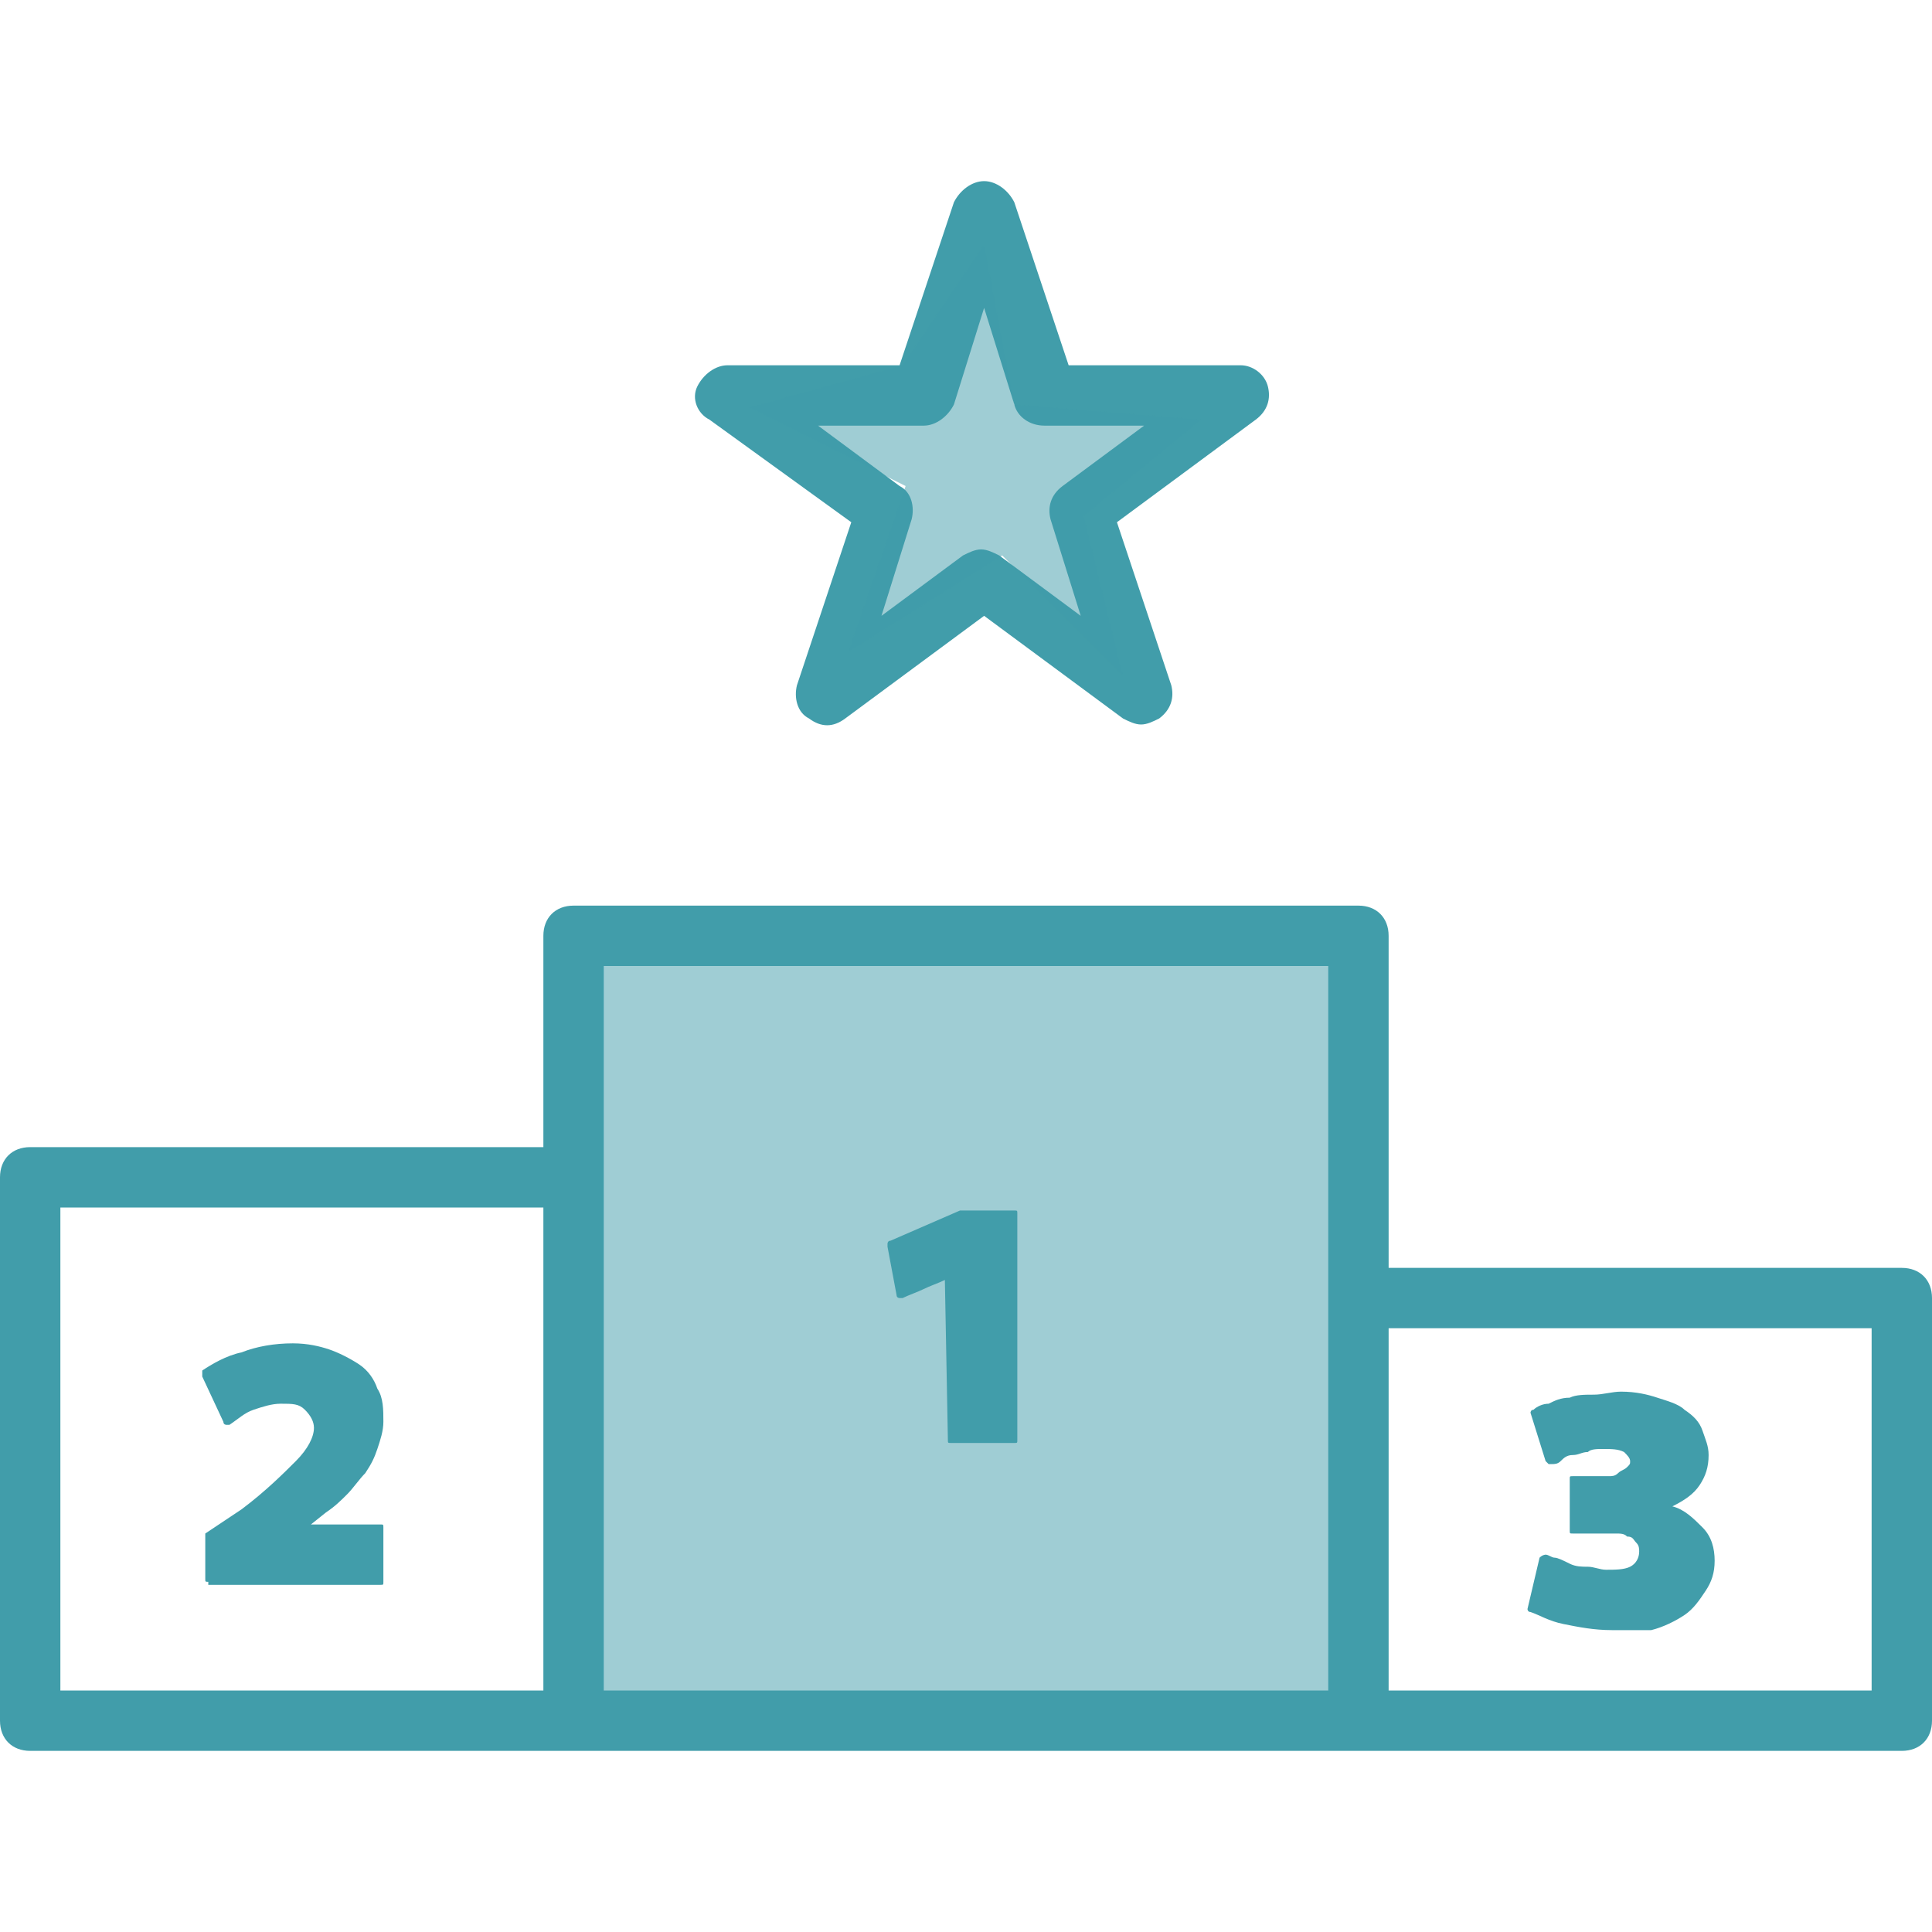
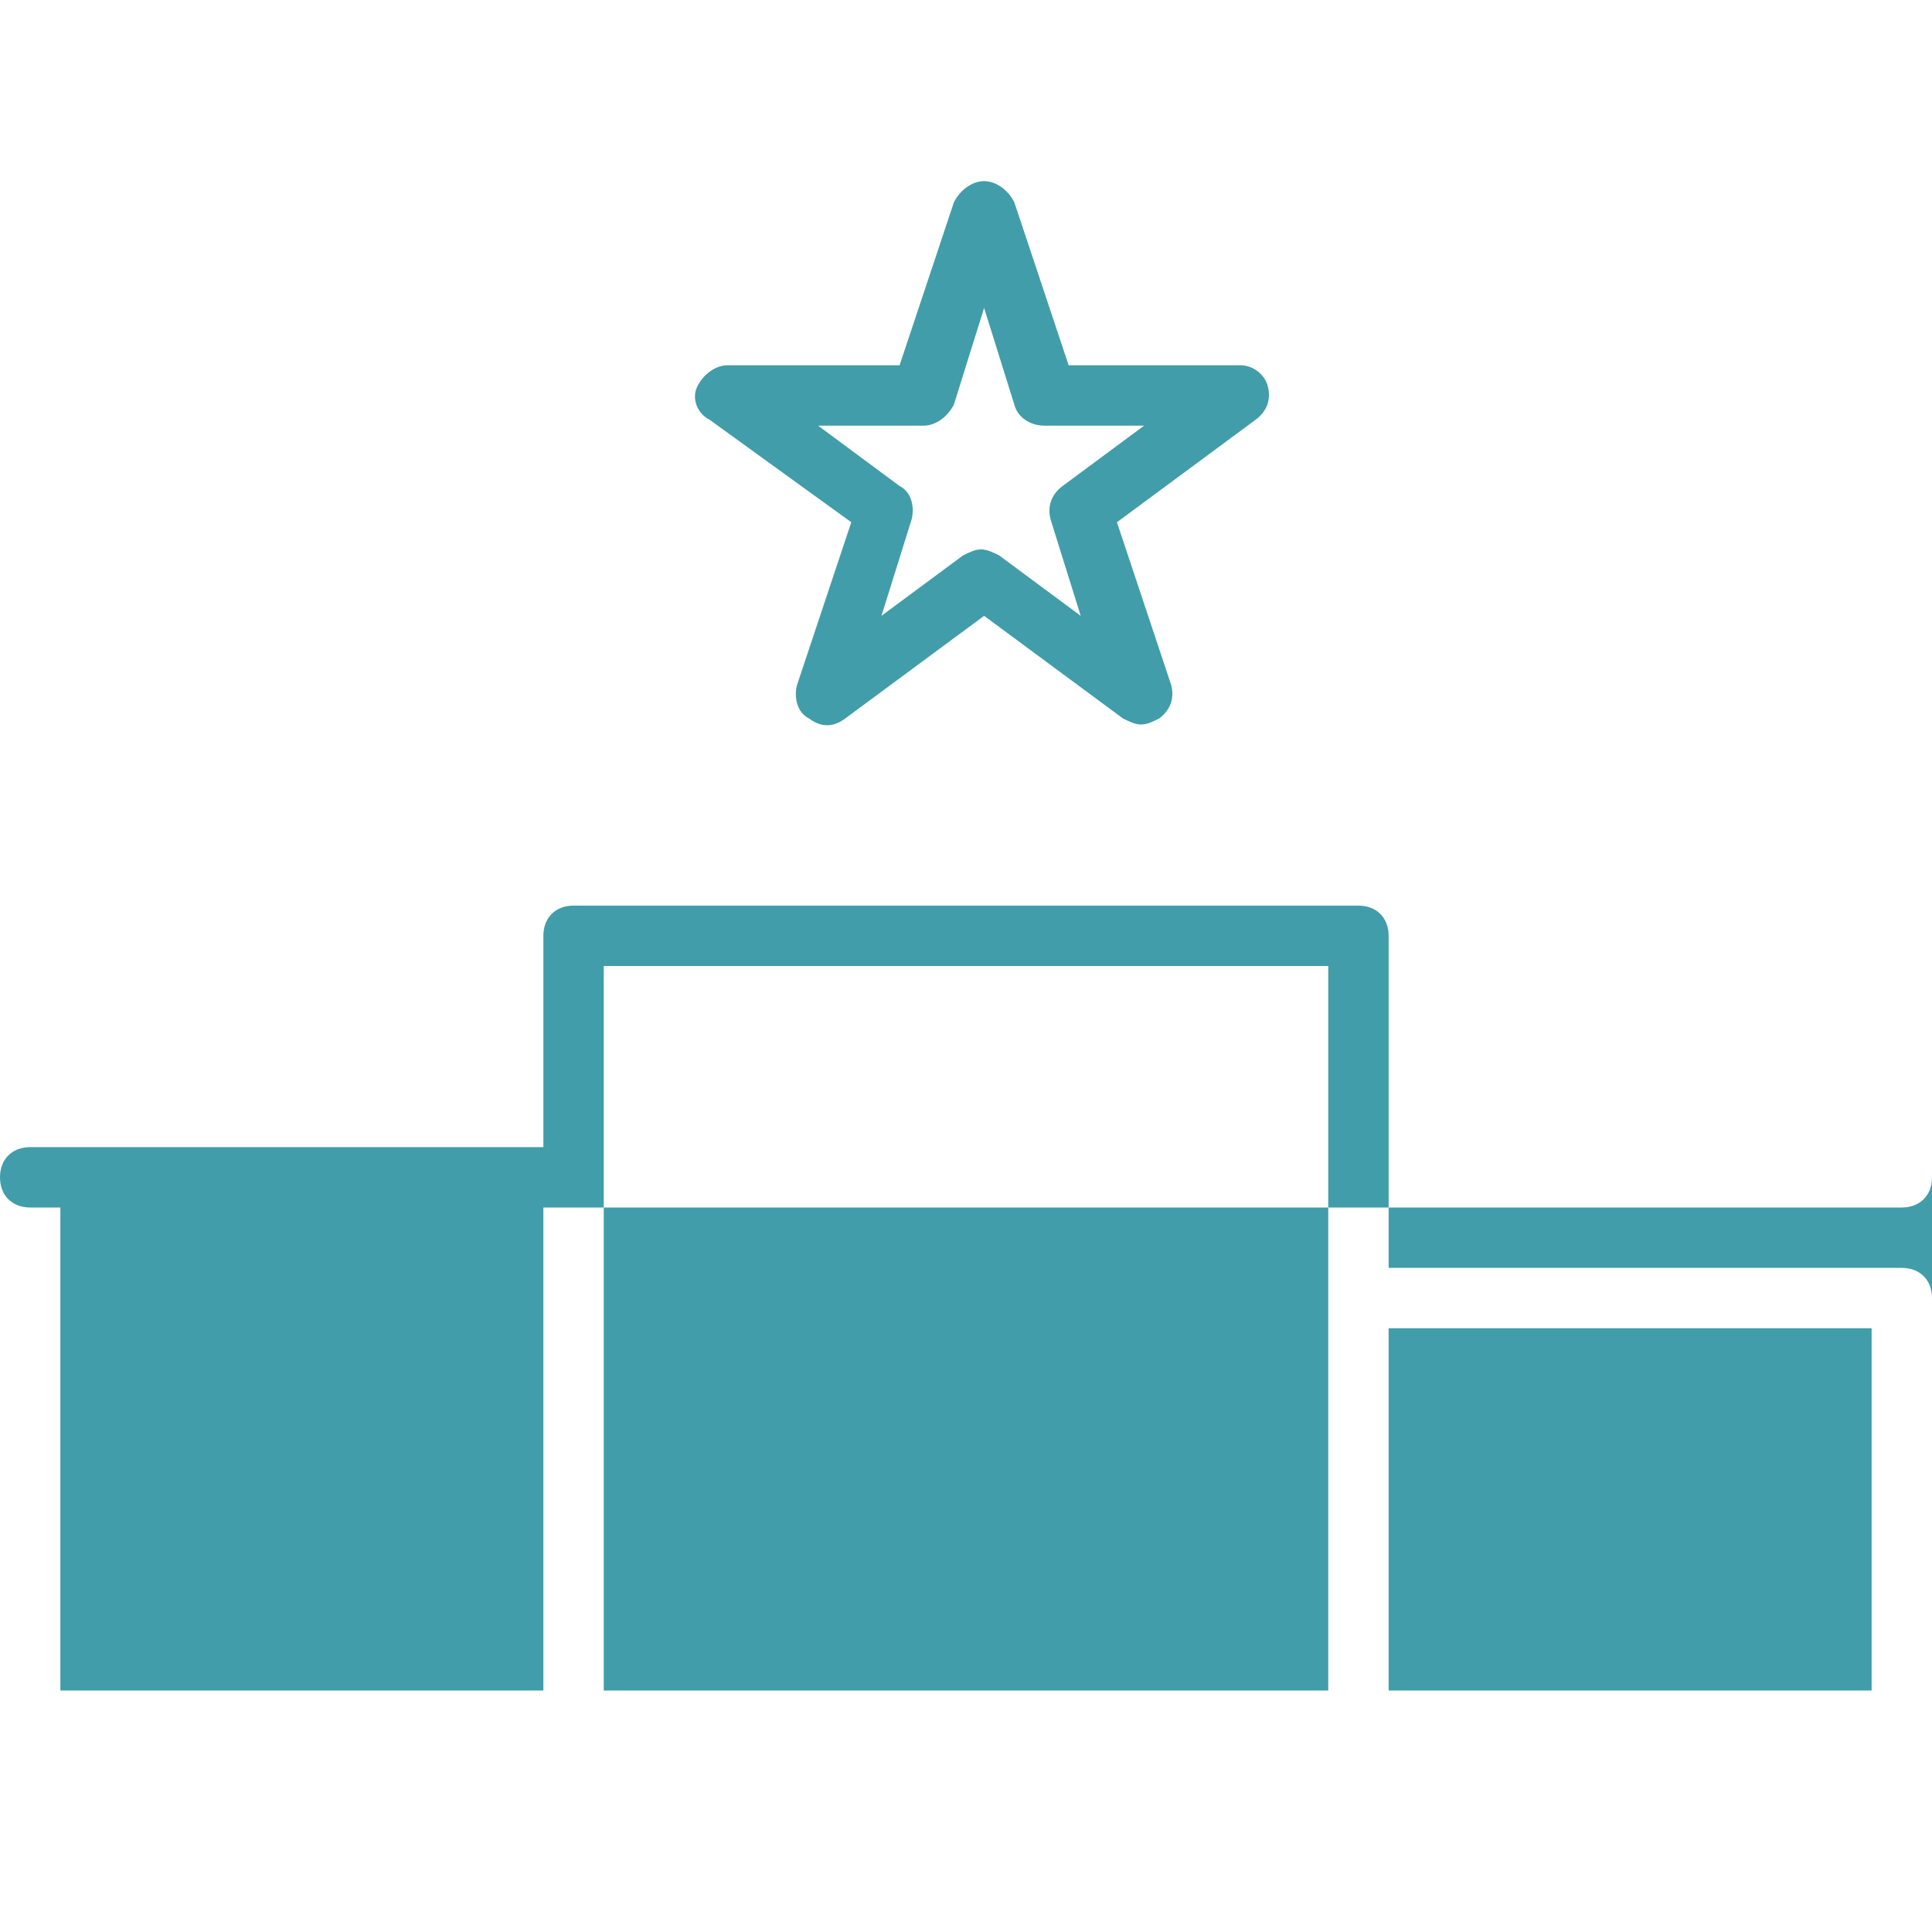
<svg xmlns="http://www.w3.org/2000/svg" version="1.1" id="Capa_1" x="0px" y="0px" viewBox="0 0 64 64" style="enable-background:new 0 0 64 64;" xml:space="preserve">
  <style type="text/css">
	.st0{opacity:0.5;fill:#419DAA;}
	.st1{fill:#419DAA;}
</style>
-   <rect x="19.2" y="30.9" class="st0" width="25.7" height="25.7" />
  <g id="Prize">
-     <path class="st1" d="M63,42H46V31c0-0.6-0.4-1-1-1H19c-0.6,0-1,0.4-1,1v7H1c-0.6,0-1,0.4-1,1v18c0,0.6,0.4,1,1,1h18h26h18   c0.6,0,1-0.4,1-1V43C64,42.4,63.6,42,63,42z M2,40h16v16H2V40z M20,32h24v24H20V32z M62,56H46V44h16V56z" />
+     <path class="st1" d="M63,42H46V31c0-0.6-0.4-1-1-1H19c-0.6,0-1,0.4-1,1v7H1c-0.6,0-1,0.4-1,1c0,0.6,0.4,1,1,1h18h26h18   c0.6,0,1-0.4,1-1V43C64,42.4,63.6,42,63,42z M2,40h16v16H2V40z M20,32h24v24H20V32z M62,56H46V44h16V56z" />
    <path class="st1" d="M28.2,17.3l-1.8,5.4c-0.1,0.4,0,0.9,0.4,1.1c0.4,0.3,0.8,0.3,1.2,0l4.6-3.4l4.6,3.4c0.2,0.1,0.4,0.2,0.6,0.2   c0.2,0,0.4-0.1,0.6-0.2c0.4-0.3,0.5-0.7,0.4-1.1L37,17.3l4.6-3.4c0.4-0.3,0.5-0.7,0.4-1.1c-0.1-0.4-0.5-0.7-0.9-0.7h-5.7l-1.8-5.4   C33.4,6.3,33,6,32.6,6c-0.4,0-0.8,0.3-1,0.7l-1.8,5.4h-5.7c-0.4,0-0.8,0.3-1,0.7s0,0.9,0.4,1.1L28.2,17.3z M30.6,14.1   c0.4,0,0.8-0.3,1-0.7l1-3.2l1,3.2c0.1,0.4,0.5,0.7,1,0.7h3.3l-2.7,2c-0.4,0.3-0.5,0.7-0.4,1.1l1,3.2l-2.7-2   c-0.2-0.1-0.4-0.2-0.6-0.2s-0.4,0.1-0.6,0.2l-2.7,2l1-3.2c0.1-0.4,0-0.9-0.4-1.1l-2.7-2C27.3,14.1,30.6,14.1,30.6,14.1z" />
  </g>
-   <polygon class="st0" points="32.6,8.1 29.9,12.1 24.8,13.5 30,16.1 28.1,21.6 33.2,18.4 37.2,22.4 35.9,17.1 39.8,13.9 33.6,13.4   " />
  <g>
    <path class="st1" d="M31.3,42.4c-0.2,0.1-0.5,0.2-0.7,0.3c-0.2,0.1-0.5,0.2-0.7,0.3c0,0-0.1,0-0.1,0c0,0-0.1,0-0.1-0.1l-0.3-1.6   c0,0,0-0.1,0-0.1c0,0,0-0.1,0.1-0.1l2.3-1h1.8c0.1,0,0.1,0,0.1,0.1v7.5c0,0.1,0,0.1-0.1,0.1h-2.1c-0.1,0-0.1,0-0.1-0.1L31.3,42.4z" />
  </g>
  <g>
    <path class="st1" d="M6.9,52.4c-0.1,0-0.1,0-0.1-0.1V51c0,0,0,0,0-0.1c0,0,0,0,0-0.1L8,50c0.8-0.6,1.4-1.2,1.8-1.6   c0.4-0.4,0.6-0.8,0.6-1.1c0-0.2-0.1-0.4-0.3-0.6c-0.2-0.2-0.4-0.2-0.8-0.2c-0.3,0-0.6,0.1-0.9,0.2c-0.3,0.1-0.5,0.3-0.8,0.5   c0,0-0.1,0-0.1,0s-0.1,0-0.1-0.1l-0.7-1.5c0-0.1,0-0.1,0-0.2c0.3-0.2,0.8-0.5,1.3-0.6c0.5-0.2,1.1-0.3,1.7-0.3   c0.5,0,0.9,0.1,1.2,0.2s0.7,0.3,1,0.5c0.3,0.2,0.5,0.5,0.6,0.8c0.2,0.3,0.2,0.7,0.2,1.1c0,0.3-0.1,0.6-0.2,0.9s-0.2,0.5-0.4,0.8   c-0.2,0.2-0.4,0.5-0.6,0.7c-0.2,0.2-0.4,0.4-0.7,0.6l-0.5,0.4h2.3c0.1,0,0.1,0,0.1,0.1v1.8c0,0.1,0,0.1-0.1,0.1H6.9z" />
  </g>
  <g>
-     <path class="st1" d="M51,51.6C51.1,51.6,51.1,51.6,51,51.6c0.1-0.1,0.2-0.1,0.2-0.1c0.1,0,0.2,0.1,0.3,0.1s0.3,0.1,0.5,0.2   c0.2,0.1,0.4,0.1,0.6,0.1c0.2,0,0.4,0.1,0.6,0.1c0.3,0,0.6,0,0.8-0.1s0.3-0.3,0.3-0.5c0-0.1,0-0.2-0.1-0.3   c-0.1-0.1-0.1-0.2-0.3-0.2c-0.1-0.1-0.2-0.1-0.4-0.1c-0.1,0-0.3,0-0.4,0h-1c-0.1,0-0.1,0-0.1-0.1V49c0-0.1,0-0.1,0.1-0.1h0.9   c0.1,0,0.2,0,0.3,0s0.2,0,0.3-0.1s0.2-0.1,0.3-0.2c0.1-0.1,0.1-0.1,0.1-0.2c0-0.1-0.1-0.2-0.2-0.3c-0.2-0.1-0.4-0.1-0.7-0.1   c-0.2,0-0.4,0-0.5,0.1c-0.2,0-0.3,0.1-0.5,0.1c-0.2,0-0.3,0.1-0.4,0.2c-0.1,0.1-0.2,0.1-0.3,0.1c0,0-0.1,0-0.1,0s-0.1-0.1-0.1-0.1   l-0.5-1.6c0,0,0-0.1,0.1-0.1c0.1-0.1,0.3-0.2,0.5-0.2c0.2-0.1,0.4-0.2,0.7-0.2c0.2-0.1,0.5-0.1,0.8-0.1c0.3,0,0.6-0.1,0.9-0.1   c0.5,0,0.9,0.1,1.2,0.2s0.7,0.2,0.9,0.4c0.3,0.2,0.5,0.4,0.6,0.7c0.1,0.3,0.2,0.5,0.2,0.8c0,0.4-0.1,0.7-0.3,1   c-0.2,0.3-0.5,0.5-0.9,0.7c0.4,0.1,0.7,0.4,1,0.7s0.4,0.7,0.4,1.1c0,0.4-0.1,0.7-0.3,1c-0.2,0.3-0.4,0.6-0.7,0.8   c-0.3,0.2-0.7,0.4-1.1,0.5C54.4,54,53.9,54,53.4,54c-0.6,0-1.1-0.1-1.6-0.2s-0.8-0.3-1.1-0.4c-0.1,0-0.1-0.1-0.1-0.1L51,51.6z" />
-   </g>
+     </g>
</svg>